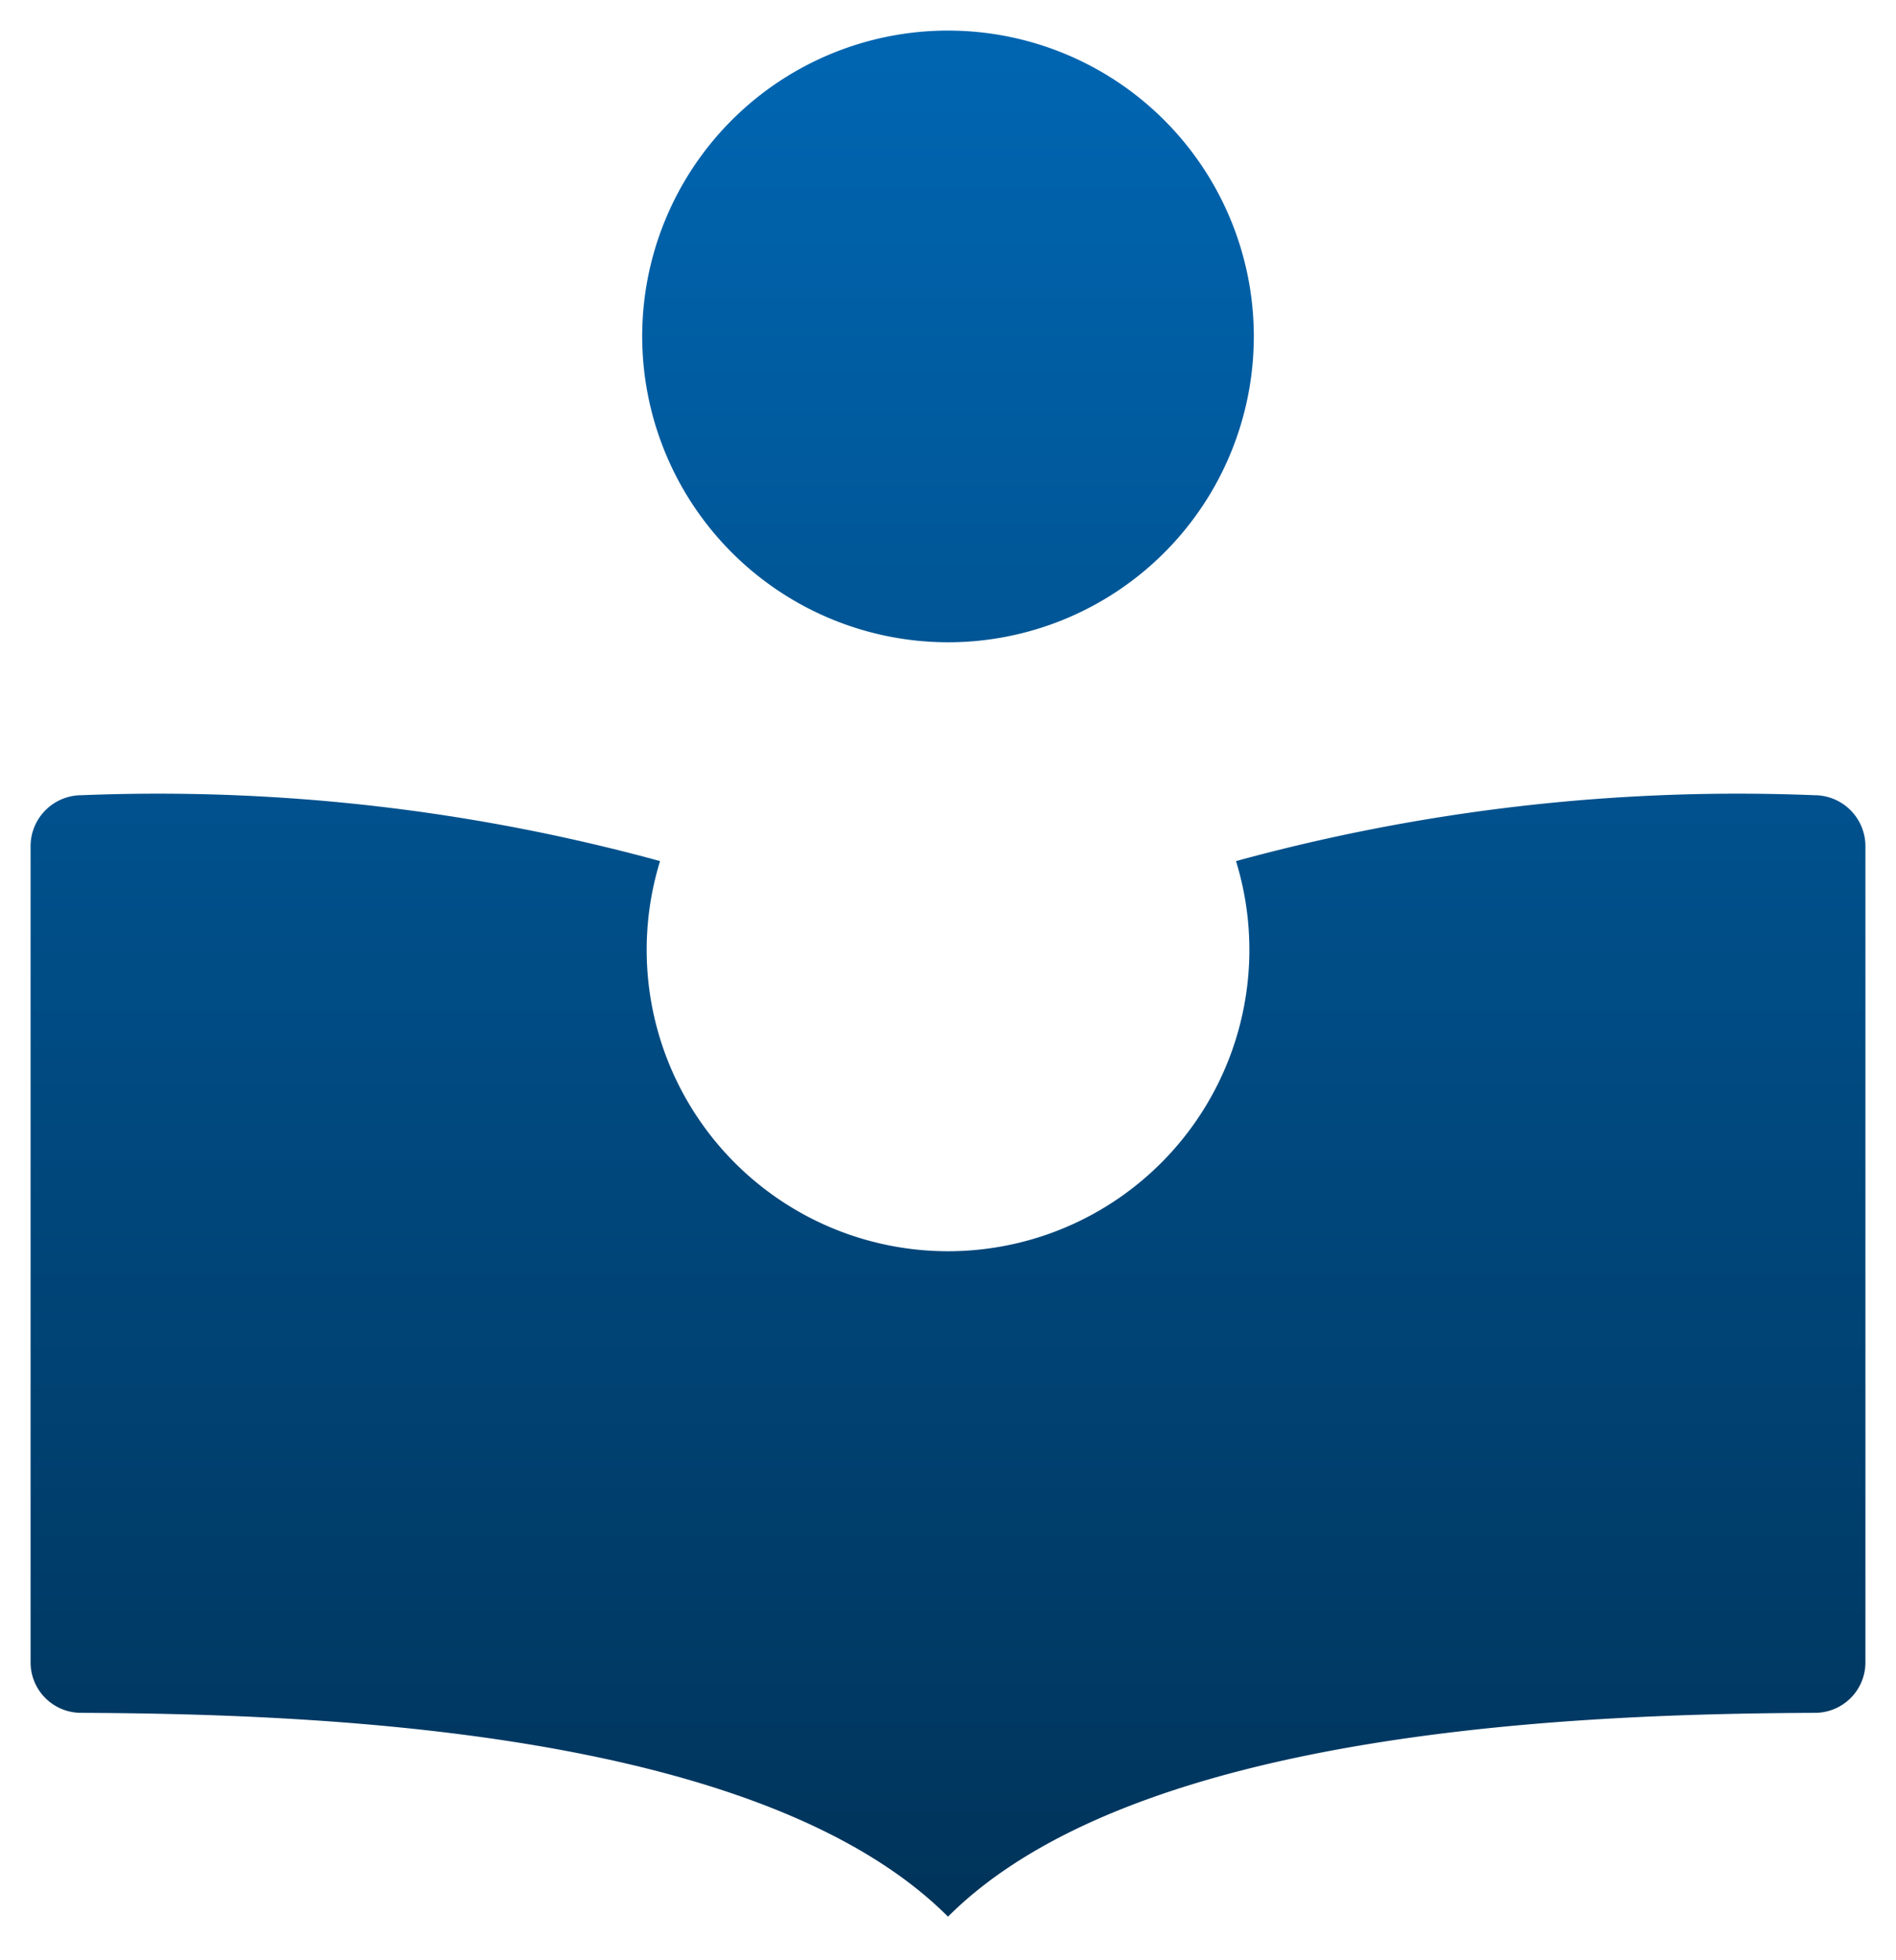
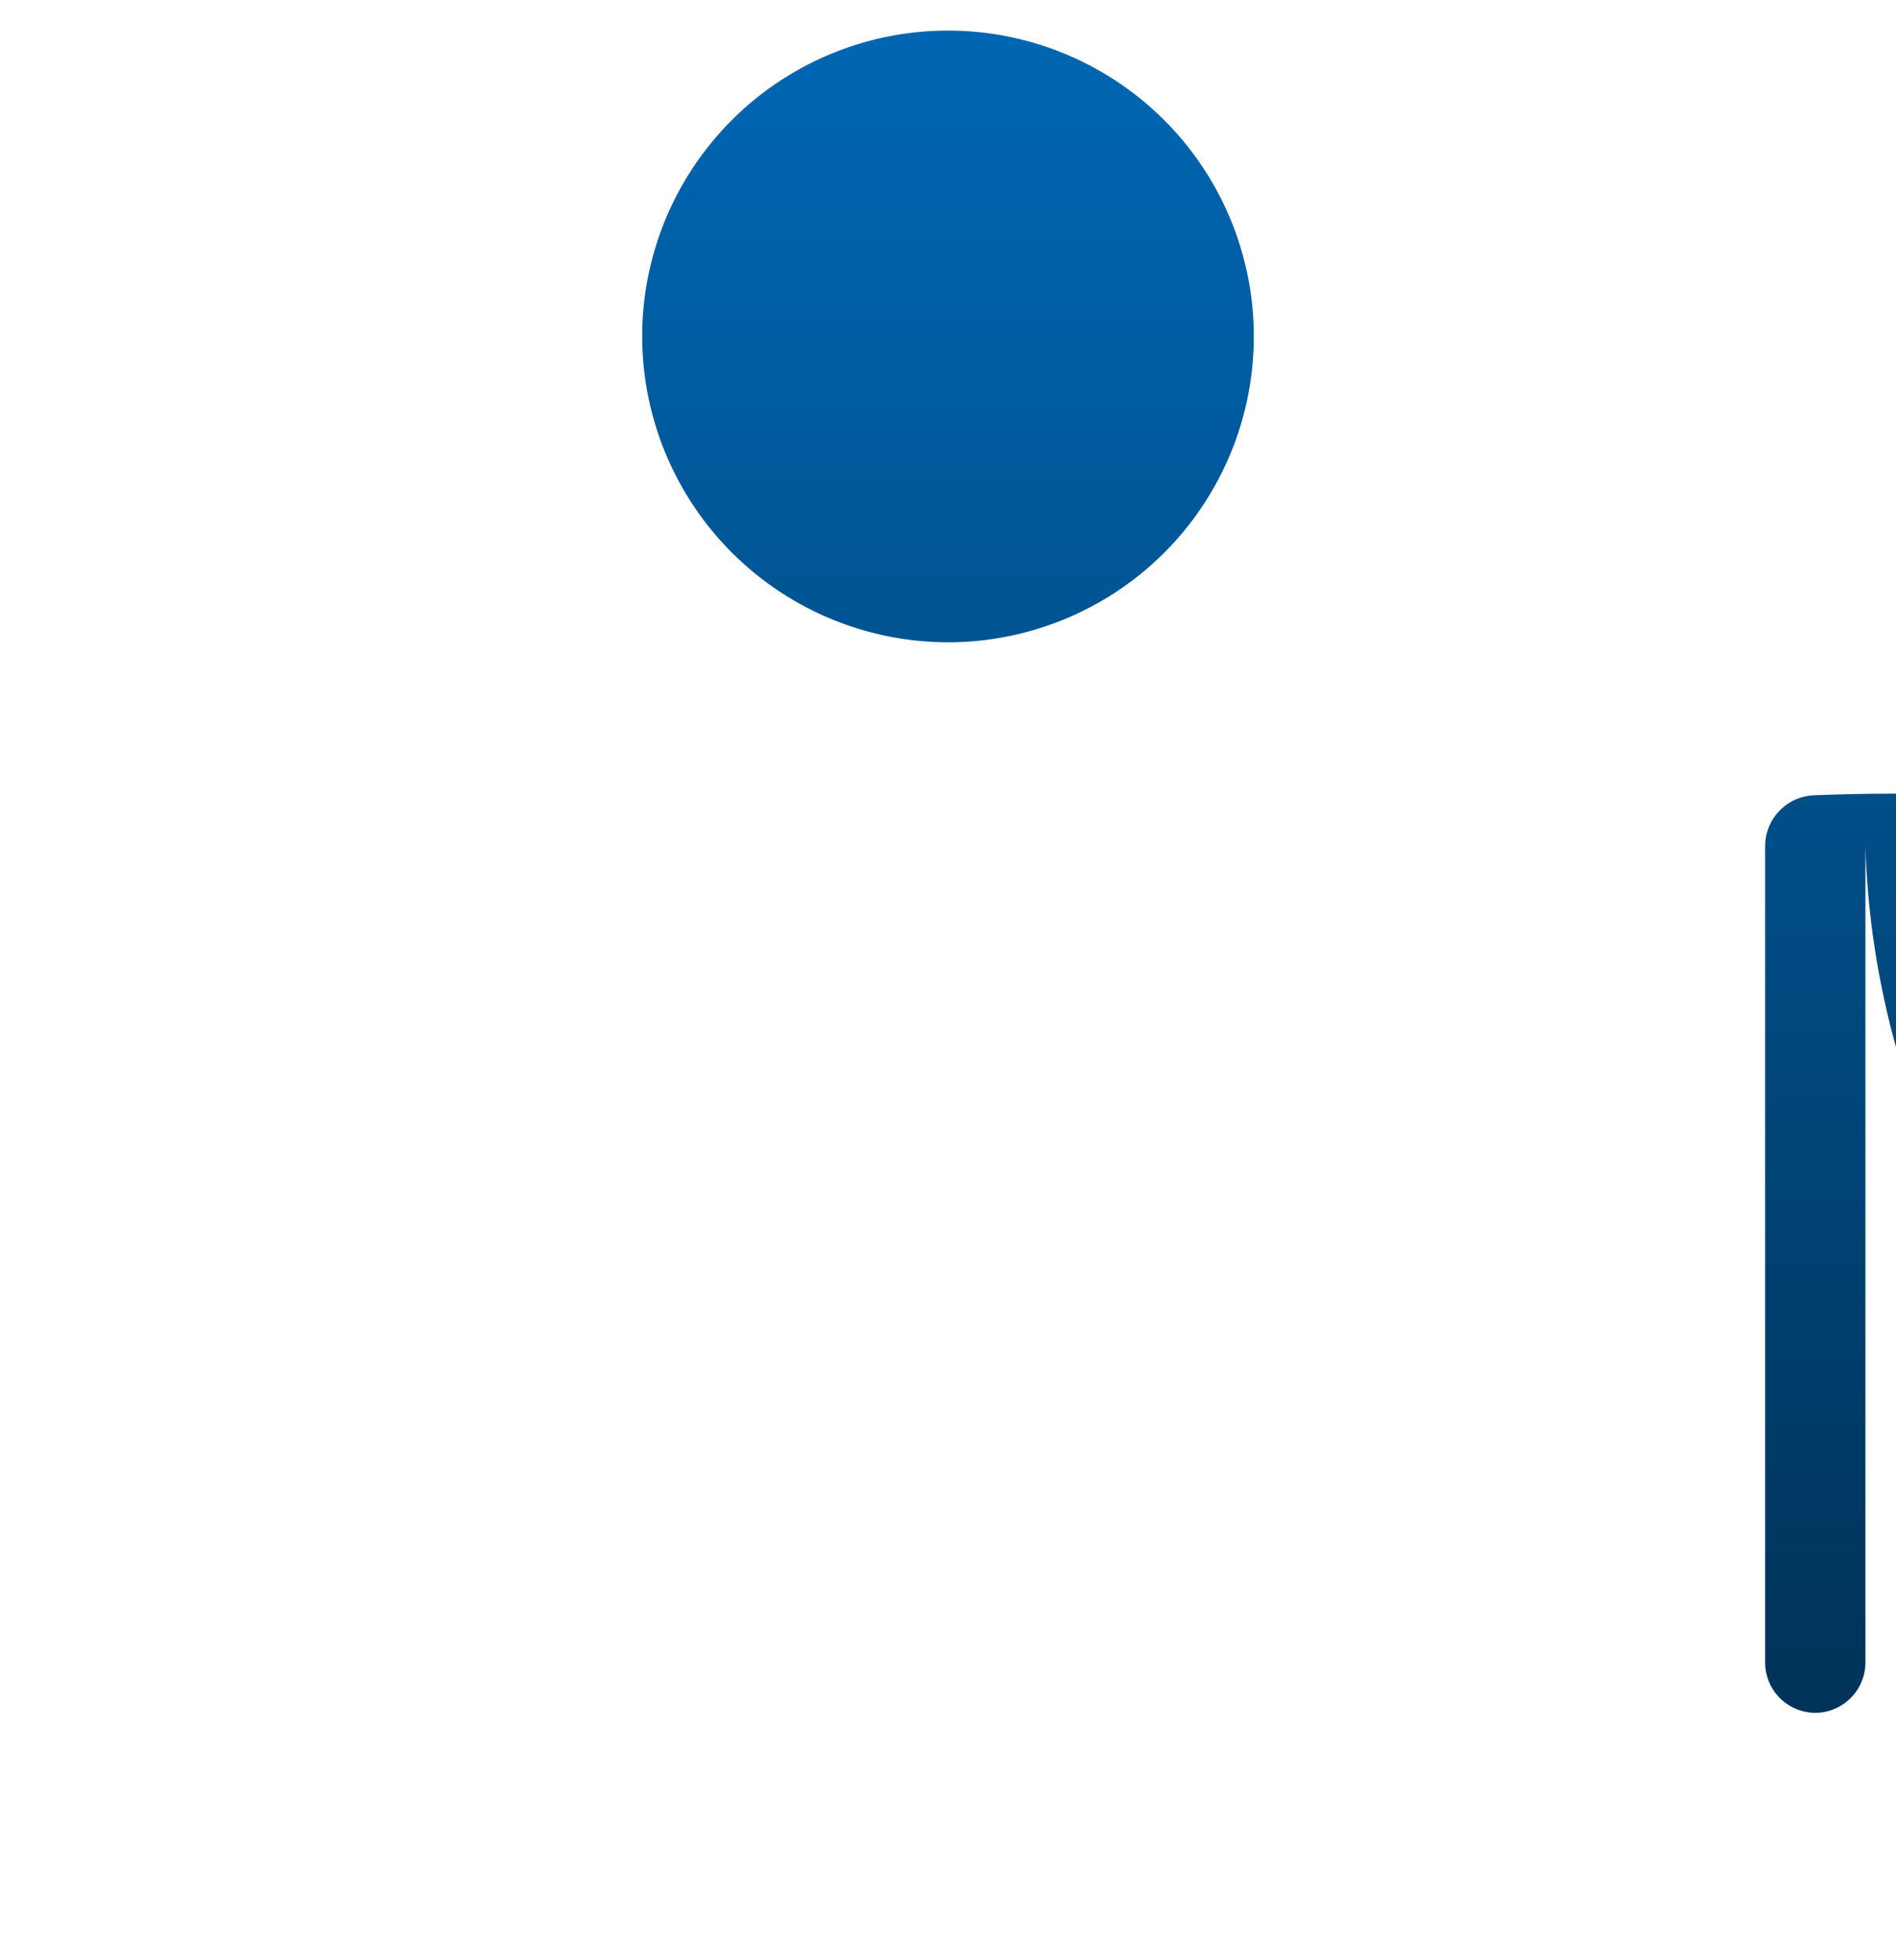
<svg xmlns="http://www.w3.org/2000/svg" width="31" height="32.04" viewBox="0 0 31 32.04">
  <defs>
    <linearGradient id="linear-gradient" x1="0.5" x2="0.5" y2="1" gradientUnits="objectBoundingBox">
      <stop offset="0" stop-color="#0066b2" />
      <stop offset="1" stop-color="#003359" />
    </linearGradient>
  </defs>
-   <path id="book-open-reader" d="M3541,1451.835v13.333a.825.825,0,0,1-.82.833c-3.722.017-11.093.245-14.18,3.332-3.087-3.087-10.458-3.315-14.18-3.332a.825.825,0,0,1-.82-.833v-13.333a.834.834,0,0,1,.835-.835,31.087,31.087,0,0,1,9.457,1.077,4.927,4.927,0,1,0,9.417,0,31.084,31.084,0,0,1,9.457-1.077A.834.834,0,0,1,3541,1451.835Zm-15-3.335a5,5,0,1,0-5-5A5.006,5.006,0,0,0,3526,1448.5Z" transform="translate(-3510.5 -1438)" stroke="rgba(0,0,0,0)" stroke-width="1" fill="url(#linear-gradient)" />
+   <path id="book-open-reader" d="M3541,1451.835v13.333a.825.825,0,0,1-.82.833a.825.825,0,0,1-.82-.833v-13.333a.834.834,0,0,1,.835-.835,31.087,31.087,0,0,1,9.457,1.077,4.927,4.927,0,1,0,9.417,0,31.084,31.084,0,0,1,9.457-1.077A.834.834,0,0,1,3541,1451.835Zm-15-3.335a5,5,0,1,0-5-5A5.006,5.006,0,0,0,3526,1448.5Z" transform="translate(-3510.5 -1438)" stroke="rgba(0,0,0,0)" stroke-width="1" fill="url(#linear-gradient)" />
</svg>